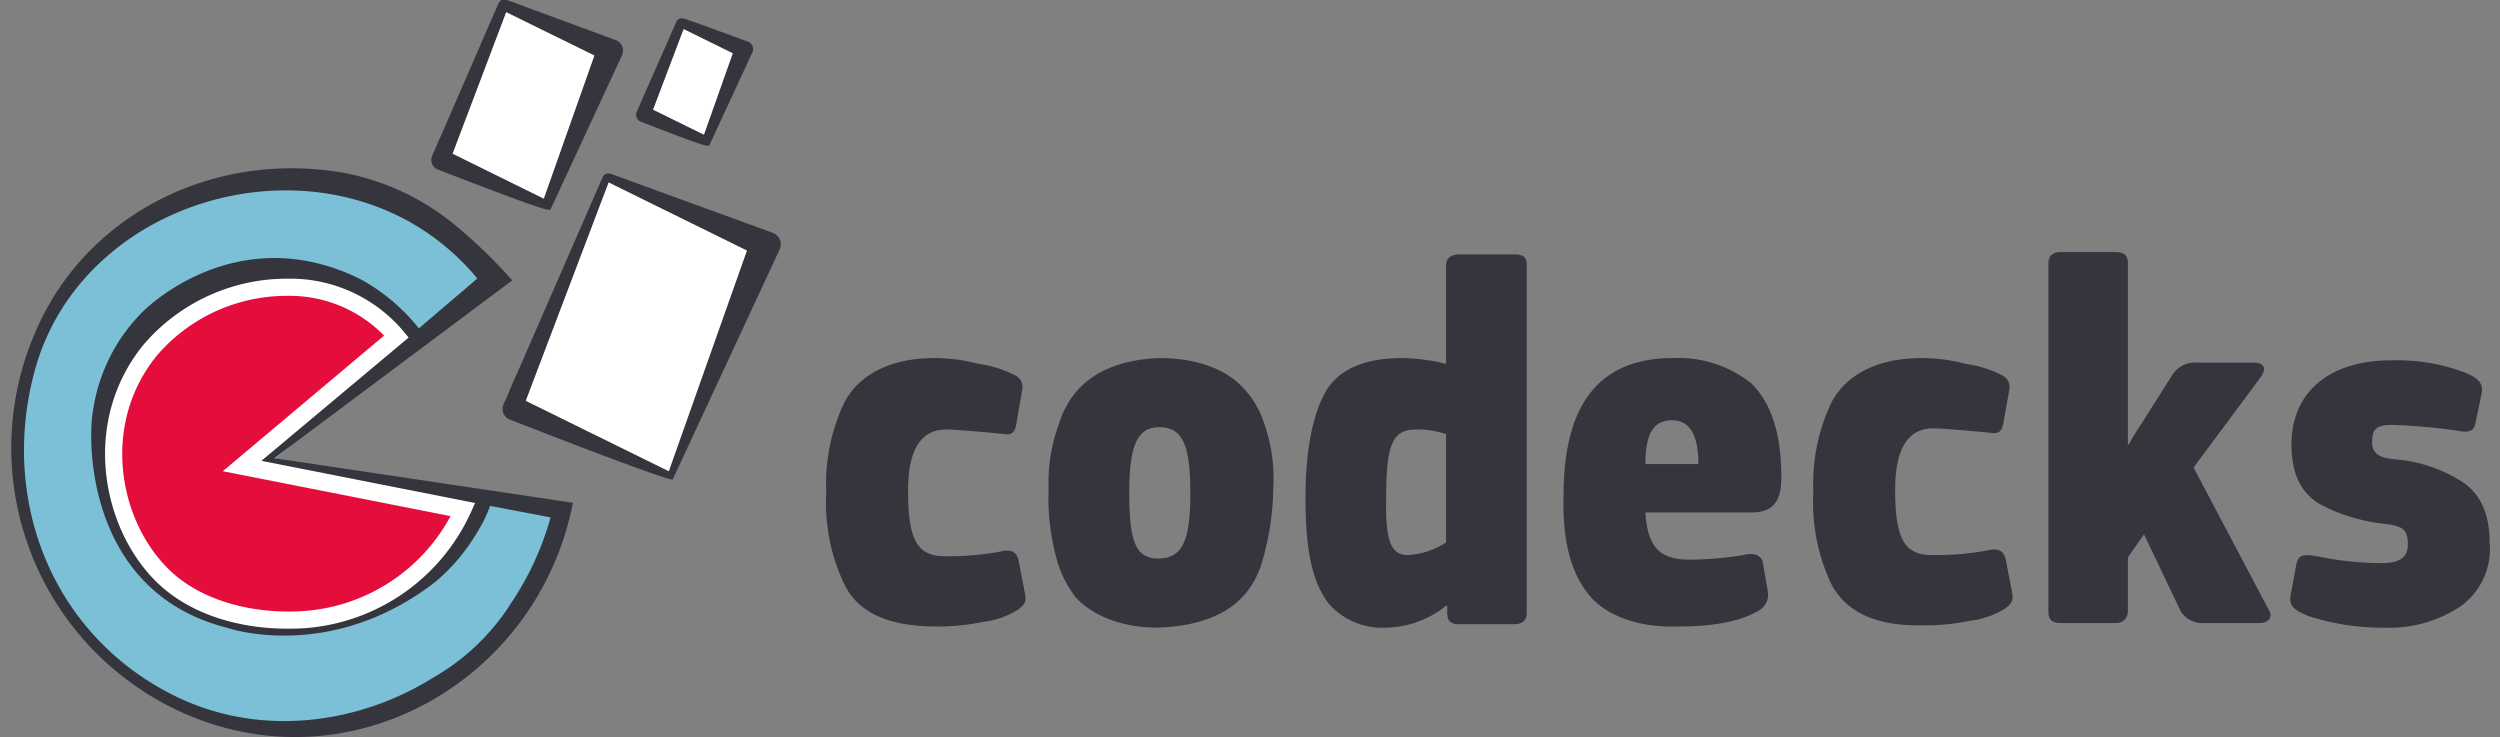
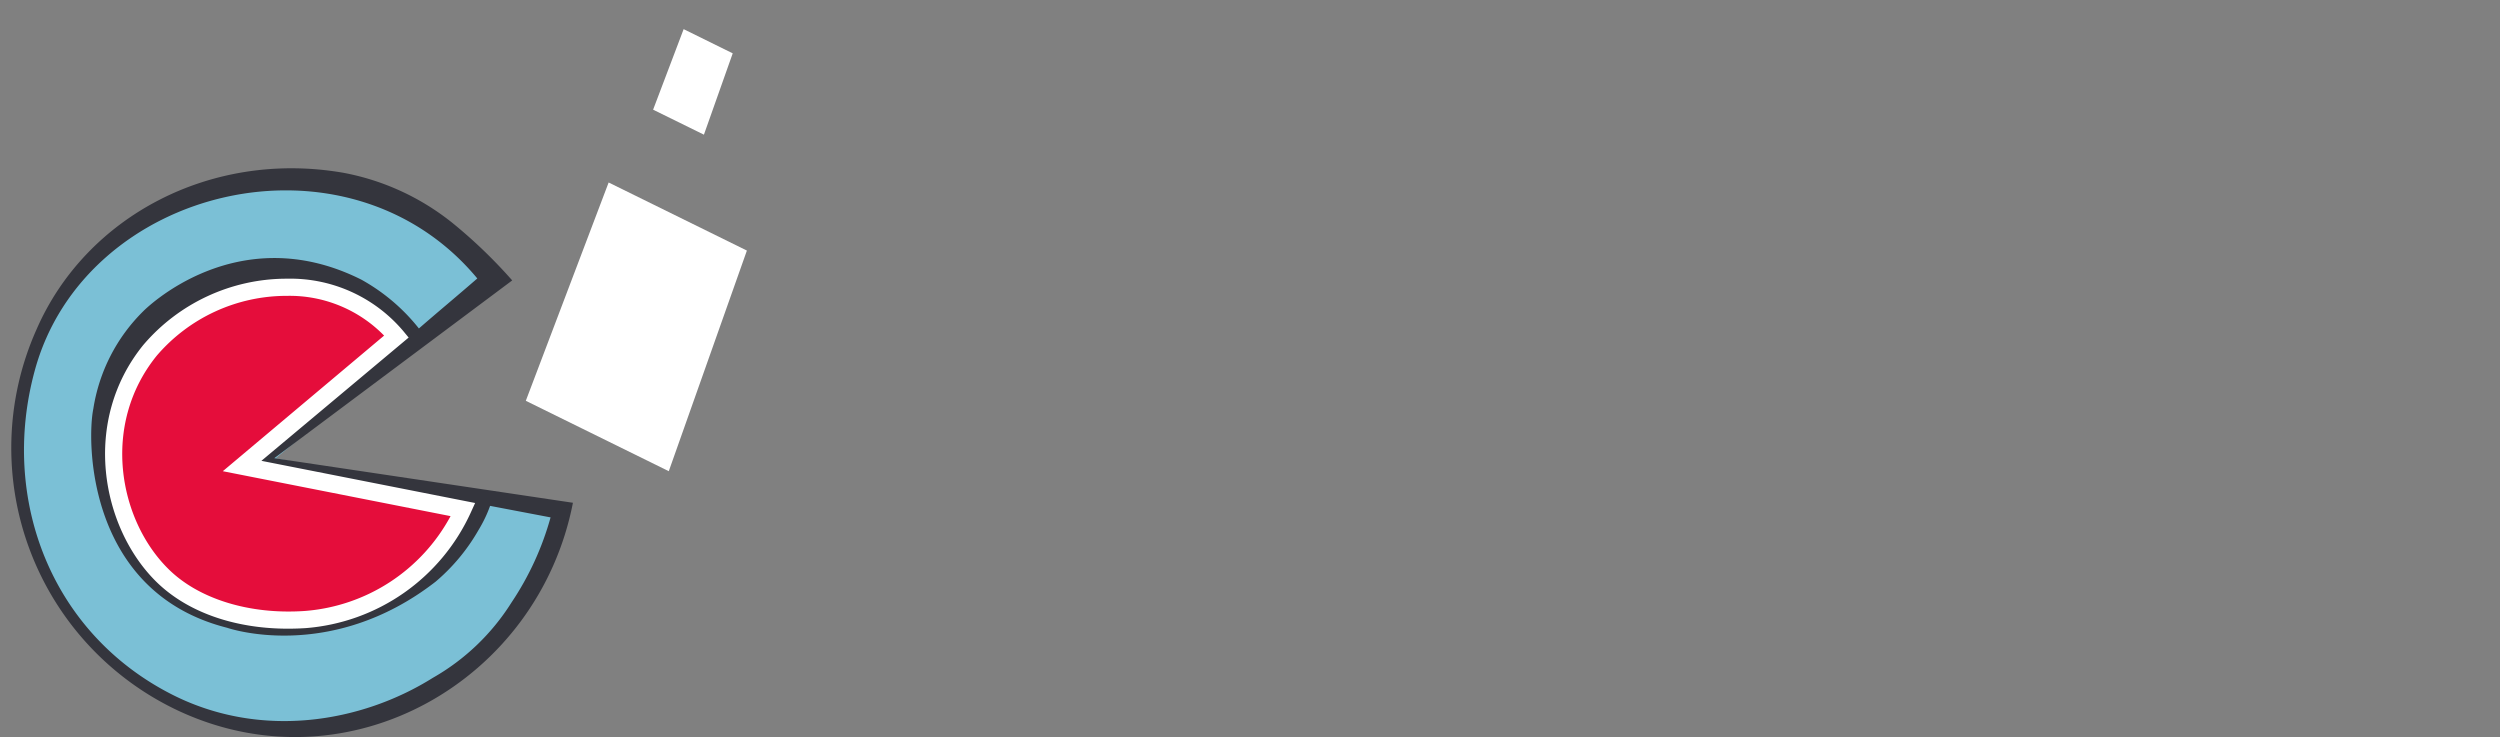
<svg xmlns="http://www.w3.org/2000/svg" width="217" height="64" viewBox="0 0 217 64">
  <rect x="0" y="0" width="217" height="64" fill="#808080" stroke="none" />
  <g fill="none">
    <path fill="#7BC0D6" d="M23.92 39.78l24.2 4.7c-1.6 8-9.3 18-21.2 18.8a23.62 23.62 0 0 1-25.5-22c-.9-12.8 9.2-24.6 22-25.6a21.56 21.56 0 0 1 19.3 8.6l-18.8 15.5z" />
    <path fill="#34353D" d="M23.81 39.77l20.65-15.43a43.33 43.33 0 0 0-5.14-4.95 21.42 21.42 0 0 0-9.5-4.39C18.33 13 7.43 18.79 3.16 28.62a25.2 25.2 0 0 0 12.51 33.16c14.68 6.71 31.05-2.7 34.06-18.14l-25.92-3.87zM12.45 27a15.17 15.17 0 0 0-4.35 8.49c-.55 2.65-.64 15.89 11.61 19 0 0 8.92 3.12 18.1-4A16.79 16.79 0 0 0 41.54 46c.4-.66.74-1.36 1-2.09l5.25 1a25.5 25.5 0 0 1-3.4 7.4 19.36 19.36 0 0 1-6.81 6.52c-6.25 3.92-14.93 5.34-22.58 1.49C4.45 55 0 43.34 3 32.23c4.31-16.08 27.2-21.59 38.43-8.06-1.81 1.57-3.26 2.77-5.07 4.34a16.68 16.68 0 0 0-5-4.24C20.48 18.82 12.45 27 12.45 27z" />
    <path fill="#E50D3B" d="M40.17 44.24L21 40.47l13.38-11.26c-5.3-6.4-15.84-5.32-21.34 1.18a14.93 14.93 0 0 0 1 19.5c2.46 2.46 6.83 4.25 12.46 3.88a16.4 16.4 0 0 0 13.67-9.53z" />
-     <path fill="#34353D" d="M53.05 15.1H53a.52.52 0 0 0-.7.3l-7.5 17.2c-.4.8-.7 1.7-1.1 2.5a1 1 0 0 0 .5 1.3s13.8 5.4 14.19 5.22l9.26-19.92a1.07 1.07 0 0 0-.6-1.5l-14-5.1zm-.22.74l12 5.91-6.78 19.15-12.41-6.11 7.19-18.95zM65.32 4a.69.69 0 0 0-.42-.39l-.68-.25-.7-.26-1.38-.5c-.72-.28-1.48-.54-2.2-.79l-.58-.2h-.09a.46.46 0 0 0-.56.28l-3 6.8c-.08.16-.15.34-.22.51-.07.17-.13.32-.22.49a.7.7 0 0 0 0 .53.63.63 0 0 0 .35.34c4.66 1.82 5.52 2.08 5.76 2.08a.18.18 0 0 0 .09 0h.09l3.7-8a.7.7 0 0 0 .06-.64zm-8.63 5.52l2.65-7 4.27 2.1-2.5 7.06-4.42-2.16zM54 4a.92.92 0 0 0-.56-.52L44 0a.56.56 0 0 0-.75.33l-5 11.52c-.14.27-.26.56-.38.85-.12.29-.23.56-.37.84a.94.94 0 0 0 0 .67.83.83 0 0 0 .47.49c8.14 3.17 9.4 3.51 9.66 3.51h.14L54 4.78A1 1 0 0 0 54 4zm-14.71 9.34l4.65-12.28 7.65 3.76-4.39 12.42-7.91-3.9z" />
    <path fill="#FFF" d="M25 54.57c-4.7 0-8.83-1.47-11.5-4.14-4.7-4.7-6.44-13.87-1.05-20.5a16.37 16.37 0 0 1 12.37-5.74h.08A12.85 12.85 0 0 1 35 28.73l.47.57L22.69 40l18.55 3.66-.39.86a17.23 17.23 0 0 1-14.31 10 23.76 23.76 0 0 1-1.54.05zm-.19-28.89a14.85 14.85 0 0 0-11.21 5.2c-4.85 6-3.28 14.25 1 18.49 2.61 2.61 7.05 4 11.88 3.66a15.75 15.75 0 0 0 12.63-8.23l-19.77-3.9 14-11.77a11.47 11.47 0 0 0-8.41-3.45h-.12z" />
-     <path fill="#34353D" d="M73.32 50.78a16.51 16.51 0 0 1-1.6-8.1 16.28 16.28 0 0 1 1.6-7.8c1.3-2.4 4-3.8 7.8-3.8 1.28 0 2.56.17 3.8.5a10 10 0 0 1 3.2 1c.48.24.73.78.6 1.3l-.5 2.9c-.1.7-.4 1-1 .9-3-.3-4.7-.4-5.1-.4-2.2 0-3.3 1.8-3.3 5.3 0 4.3.8 5.7 3.2 5.7a24.55 24.55 0 0 0 4.8-.4c.8-.2 1.4-.1 1.6.8l.5 2.6c.2.9.1 1.1-.5 1.6a7.23 7.23 0 0 1-3.1 1.1 18.71 18.71 0 0 1-4 .4c-4.2 0-6.8-1.2-8-3.6zm36.2-1.9c-1 3.2-3.6 5.4-9 5.6-3.4 0-5.9-1.2-7.2-2.7a9.86 9.86 0 0 1-1.5-2.9 19.75 19.75 0 0 1-.8-6.4 14.74 14.74 0 0 1 .9-5.7c1-3.2 3.6-5.5 8.7-5.7 3.3 0 5.8 1 7.2 2.5a7.82 7.82 0 0 1 1.7 2.6 14.46 14.46 0 0 1 1 6.2 23.82 23.82 0 0 1-1 6.5zm-8.9-11.8c-2 0-2.6 1.8-2.6 5.7 0 4.1.5 5.7 2.5 5.7 2.2 0 2.8-1.7 2.8-5.7s-.6-5.7-2.7-5.7zm24.9-5.5v-8.5c0-.7.4-1 1.3-1h4.6c1 0 1.1.4 1.1 1v30.1c0 .7-.4 1-1.1 1h-4.8c-.7 0-1-.3-1-1v-.6h-.1a8.57 8.57 0 0 1-5.2 1.9 6.17 6.17 0 0 1-5-2.1c-1.6-2.1-2-5.2-2-9.2 0-4 .6-7.1 1.7-9.1s3.4-3 6.7-3a17.26 17.26 0 0 1 3.8.5zm-3.3 16.6a6.77 6.77 0 0 0 3.3-1.1v-9.4a7.83 7.83 0 0 0-2.6-.4c-2 0-2.6 1.2-2.6 5.8-.1 4.1.5 5.1 1.9 5.1zm16.2 4c-2.2-2.2-2.8-5.5-2.7-9.2 0-7.9 3.1-11.9 9.5-11.9a10.17 10.17 0 0 1 6.8 2.2c2.1 2.1 2.6 5.2 2.6 8.2 0 2-.7 3-2.6 3h-9.2c.2 3.2 1.4 4.1 3.9 4.1a30.45 30.45 0 0 0 4.6-.4c.7-.2 1.6-.1 1.7.7l.4 2.3a1.63 1.63 0 0 1-.9 1.9c-1.6.9-3.9 1.3-6.9 1.3-3.4.1-5.8-.9-7.2-2.2zm4.4-11.9h4.6c0-2.6-.8-3.8-2.3-3.8-1.5 0-2.3 1-2.3 3.8zM159 50.78a16.51 16.51 0 0 1-1.6-8.1 16.28 16.28 0 0 1 1.6-7.8c1.3-2.4 4-3.8 7.8-3.8 1.28 0 2.56.17 3.8.5a10 10 0 0 1 3.2 1c.48.24.73.78.6 1.3l-.5 2.8c-.1.7-.4 1-1 .9-3-.3-4.7-.4-5.1-.4-2.2 0-3.3 1.8-3.3 5.3 0 4.3.8 5.7 3.2 5.7a24.55 24.55 0 0 0 4.8-.4c.8-.2 1.4-.1 1.6.8l.5 2.6c.2.9.1 1.1-.5 1.6a7.23 7.23 0 0 1-3.1 1.1 18.71 18.71 0 0 1-4 .4c-4.08.1-6.68-1.1-8-3.5zm27.1-4.4l-1.4 2v4.7a1 1 0 0 1-1.1 1h-4.7c-.8 0-1.1-.3-1.1-1v-30.2c0-.7.4-1 1.1-1h4.7c1 0 1.1.5 1.1 1v15.7h.1c.2-.5.9-1.5 1.9-3.1l1.9-3a2.35 2.35 0 0 1 2.2-1h4.9c.8 0 1.1.5.5 1.3l-5.8 7.8 6.5 12.3c.4.6.1 1.2-.8 1.2h-4.8a2.21 2.21 0 0 1-2-1l-3.2-6.7zm27.4 6.3a11.19 11.19 0 0 1-6.6 1.8 20.65 20.65 0 0 1-6.5-1c-1.5-.6-1.8-1-1.5-2.2l.4-2.2c.2-.9.5-1 1.8-.8a28.13 28.13 0 0 0 5.6.6c1.6 0 2.3-.5 2.3-1.6 0-1.3-.4-1.6-1.9-1.8a15.4 15.4 0 0 1-5.7-1.7c-1.7-1-2.5-2.7-2.5-5.2 0-4.7 3.5-7.3 8.6-7.3a16.66 16.66 0 0 1 6.3 1c1.3.5 1.8 1 1.6 1.9l-.5 2.4c-.1.6-.3 1.1-1.6.8a53.43 53.43 0 0 0-5.6-.5c-1.5 0-1.8.4-1.8 1.5s.8 1.4 2.1 1.5a12.77 12.77 0 0 1 5.5 1.8c1.7 1 2.6 2.8 2.6 5.4a6.11 6.11 0 0 1-2.6 5.6z" />
-     <path fill="#FFF" d="M45.64 34.79l7.19-18.95 12 5.91-6.78 19.15zM56.69 9.52l2.65-6.99 4.26 2.1-2.5 7.06zM47.2 17.24l-7.91-3.9 4.65-12.28 7.65 3.76z" />
+     <path fill="#FFF" d="M45.64 34.79l7.19-18.95 12 5.91-6.78 19.15zM56.69 9.52l2.65-6.99 4.26 2.1-2.5 7.06zM47.2 17.24z" />
  </g>
</svg>